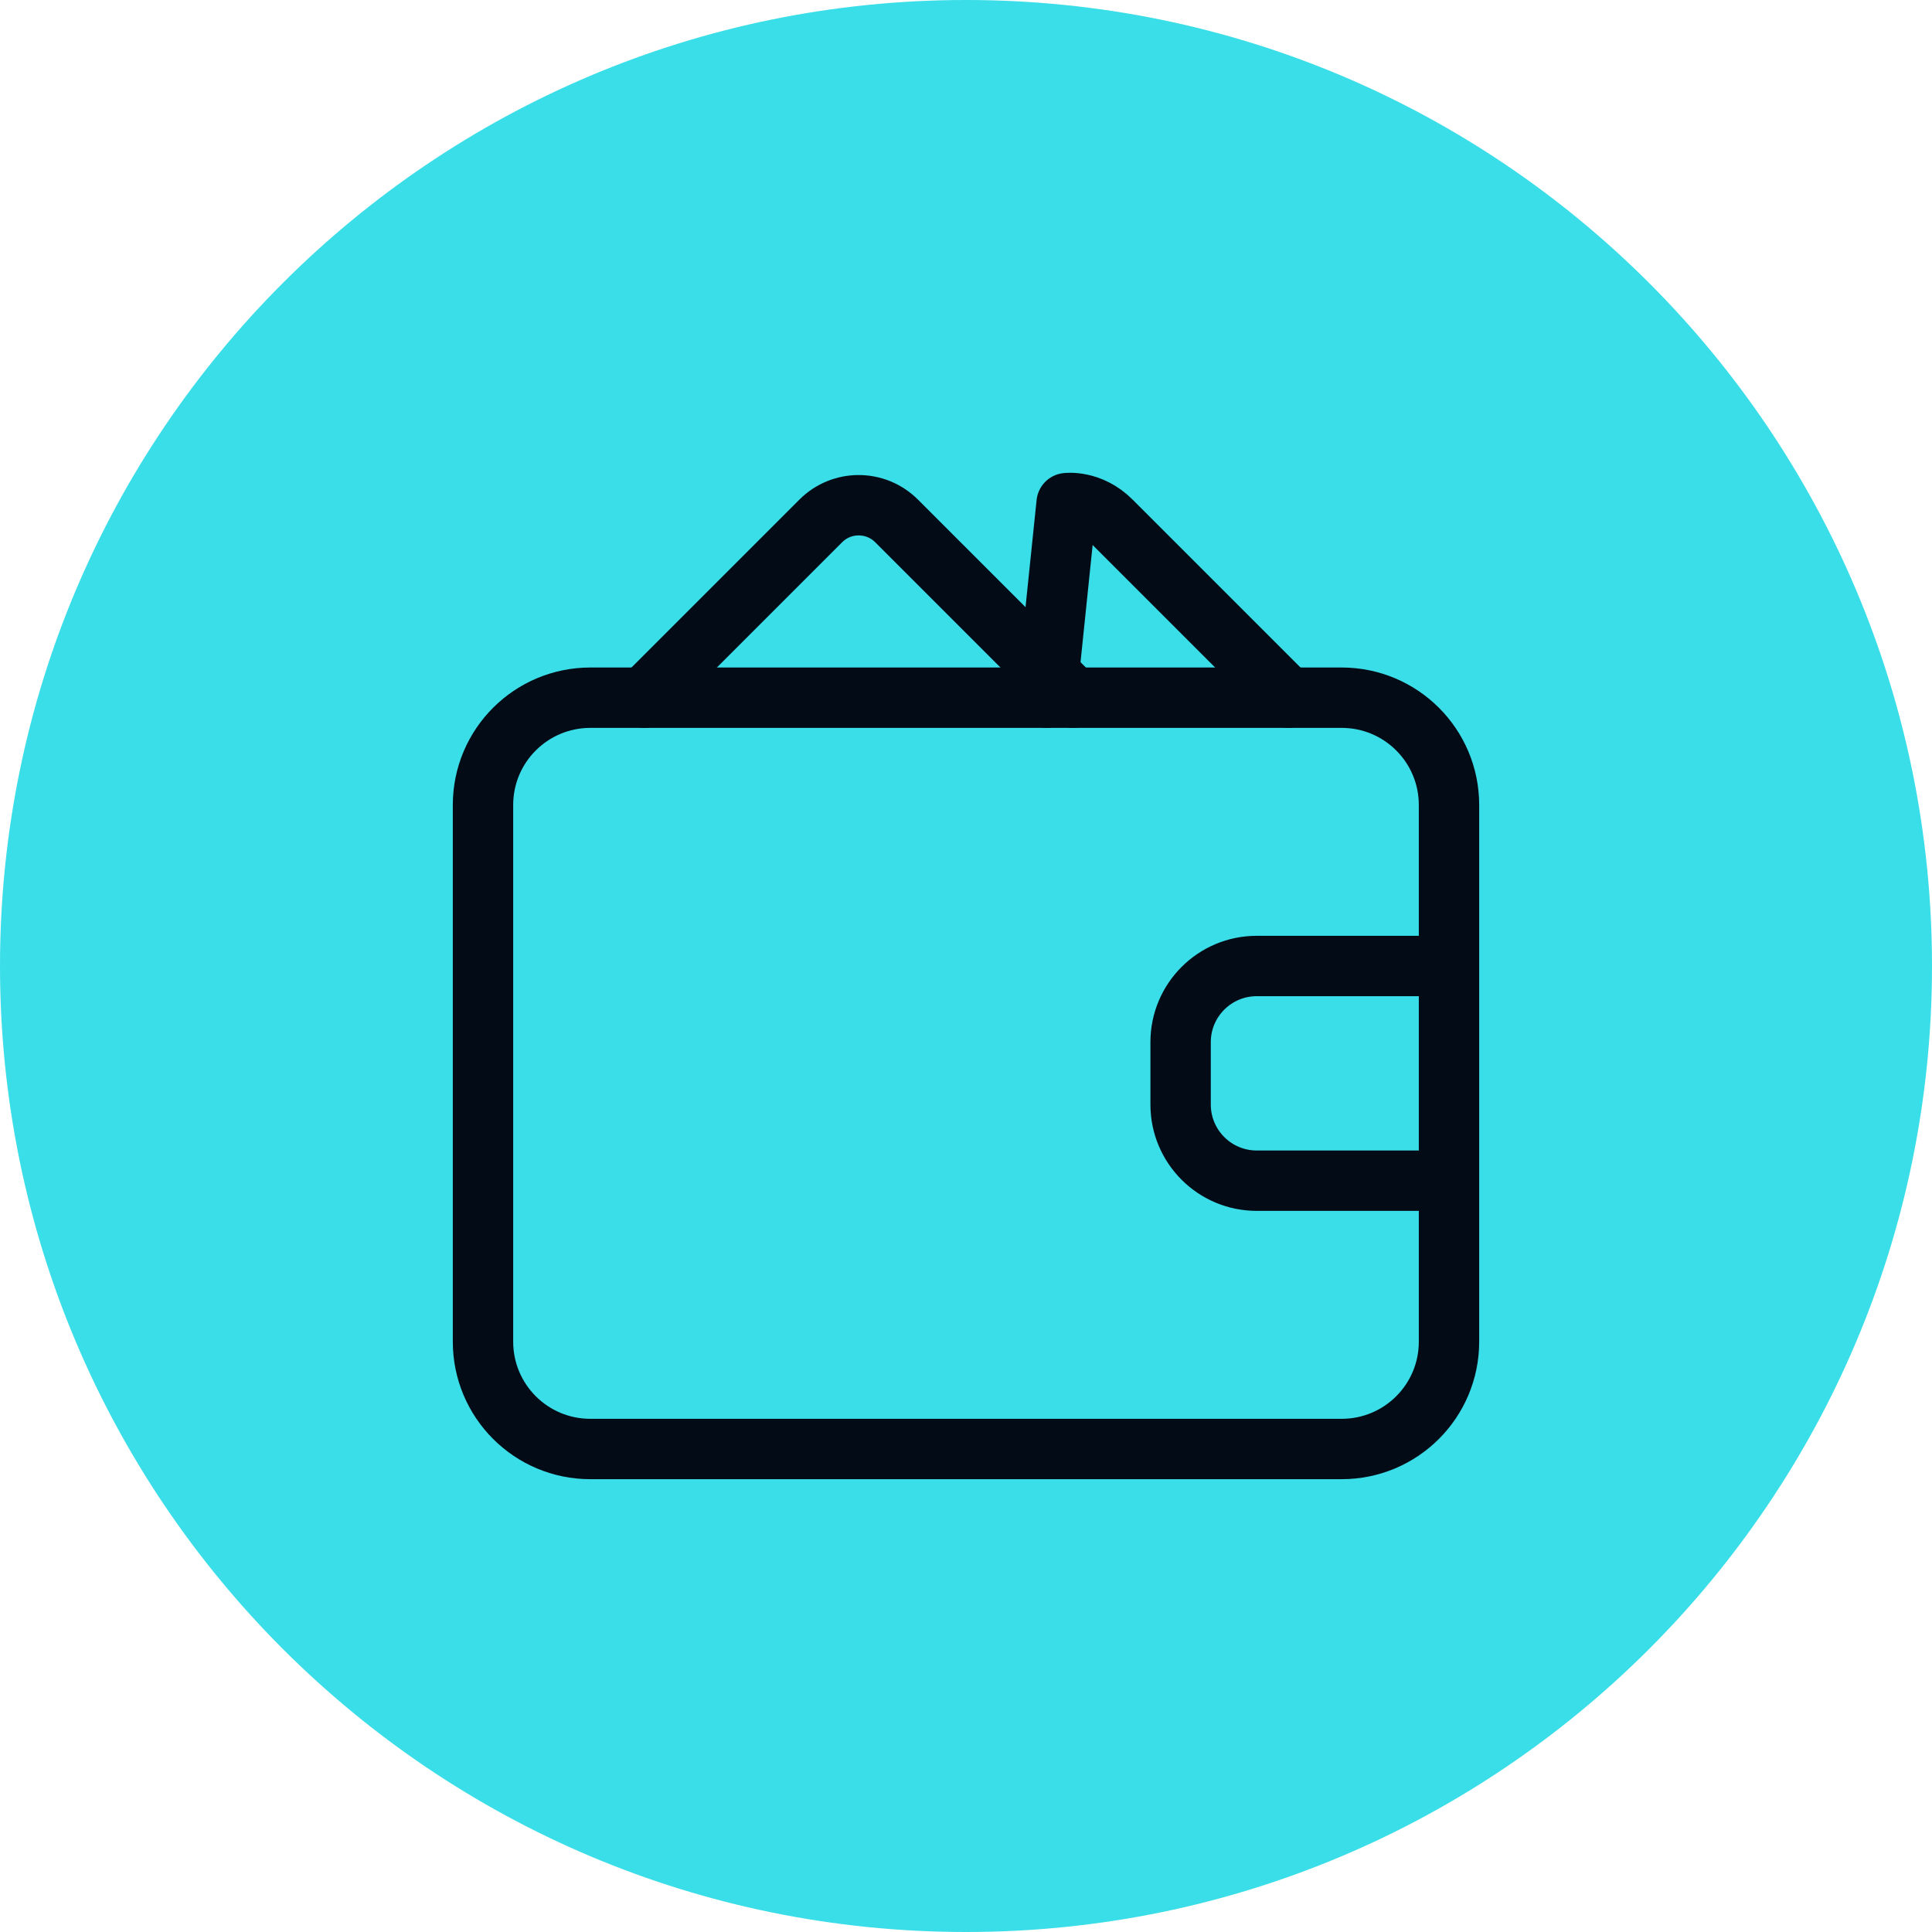
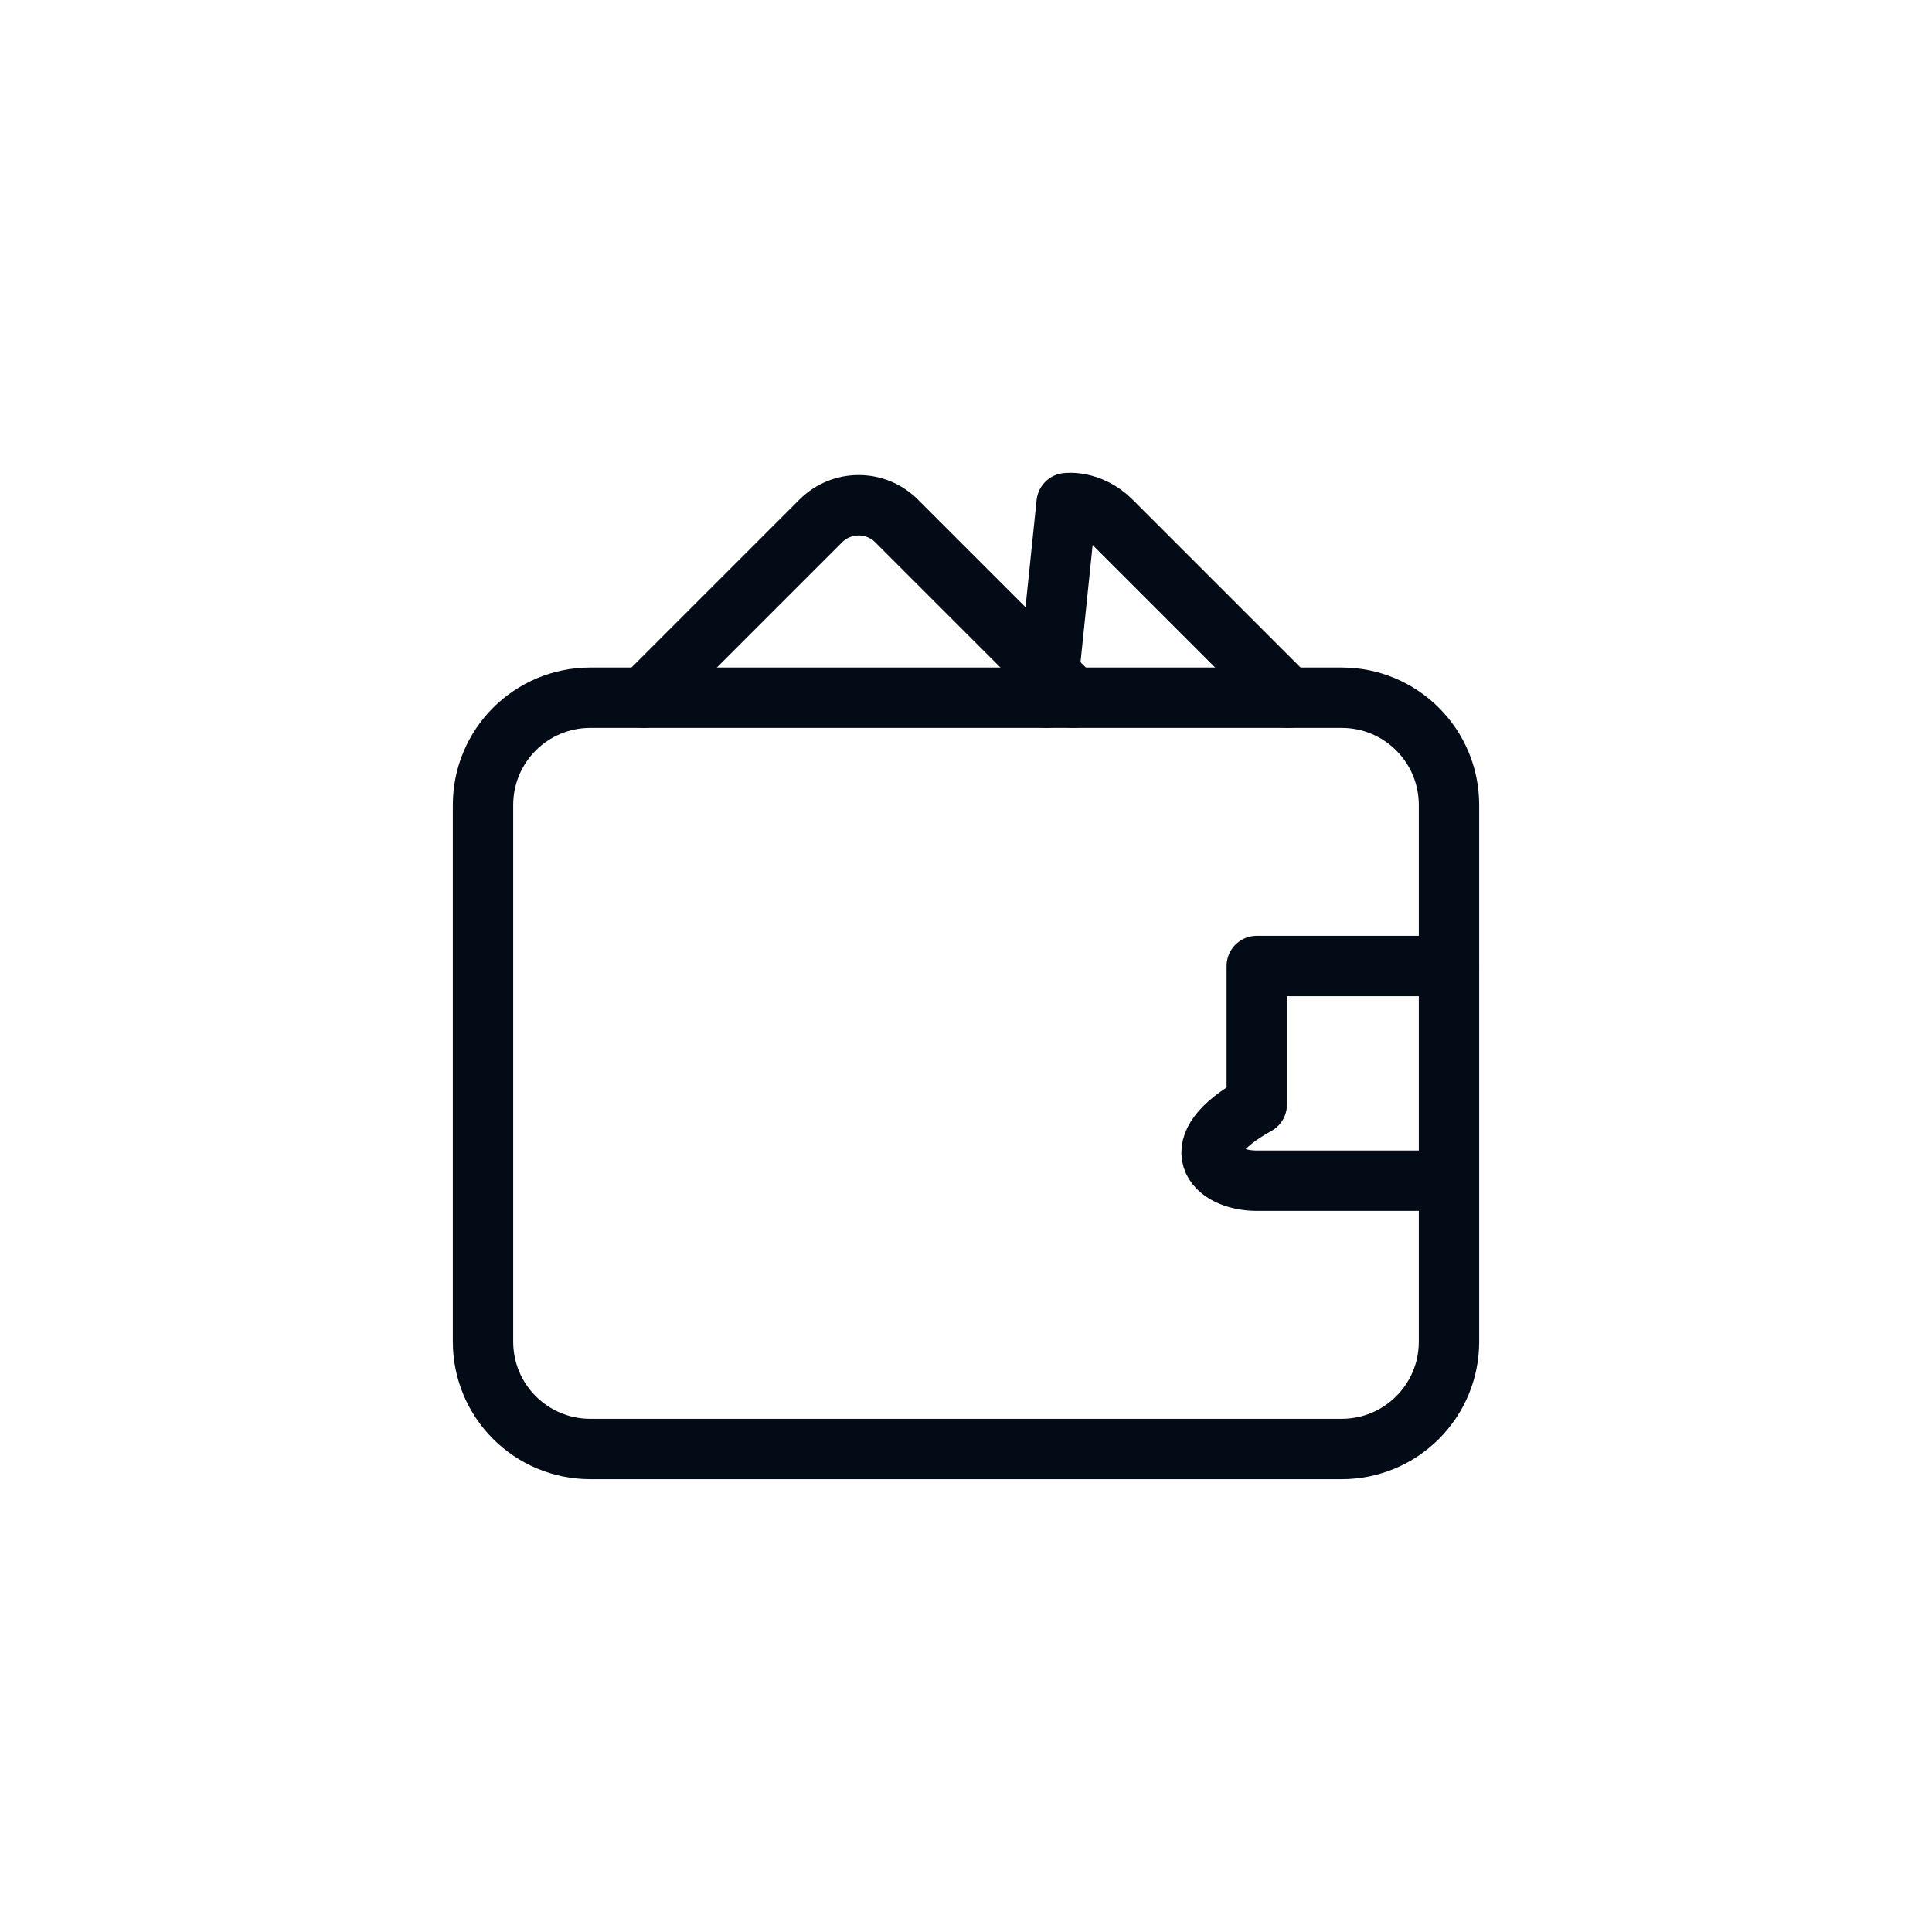
<svg xmlns="http://www.w3.org/2000/svg" width="48" height="48" viewBox="0 0 48 48" fill="none">
-   <path d="M0 24C0 10.745 10.745 0 24 0C37.255 0 48 10.745 48 24C48 37.255 37.255 48 24 48C10.745 48 0 37.255 0 24Z" fill="#3ADEE8" />
  <path fill-rule="evenodd" clip-rule="evenodd" d="M33.333 36H14.667C13.193 36 12 34.807 12 33.334V20C12 18.527 13.193 17.334 14.667 17.334H33.333C34.807 17.334 36 18.527 36 20V33.334C36 34.807 34.807 36 33.333 36Z" stroke="#030C16" stroke-width="1.5" stroke-linecap="round" stroke-linejoin="round" />
-   <path d="M35.999 24H31.224C30.179 24 29.332 24.847 29.332 25.892V27.442C29.332 28.487 30.179 29.334 31.224 29.334H35.999" stroke="#030C16" stroke-width="1.5" stroke-linecap="round" stroke-linejoin="round" />
+   <path d="M35.999 24H31.224V27.442C29.332 28.487 30.179 29.334 31.224 29.334H35.999" stroke="#030C16" stroke-width="1.5" stroke-linecap="round" stroke-linejoin="round" />
  <path d="M26 17.334L26.5 12.5C26.5 12.5 27.089 12.422 27.609 12.943L32 17.334" stroke="#030C16" stroke-width="1.5" stroke-linecap="round" stroke-linejoin="round" />
  <path d="M26.667 17.334L22.276 12.943C21.755 12.422 20.911 12.422 20.391 12.943L16 17.334" stroke="#030C16" stroke-width="1.5" stroke-linecap="round" stroke-linejoin="round" />
</svg>